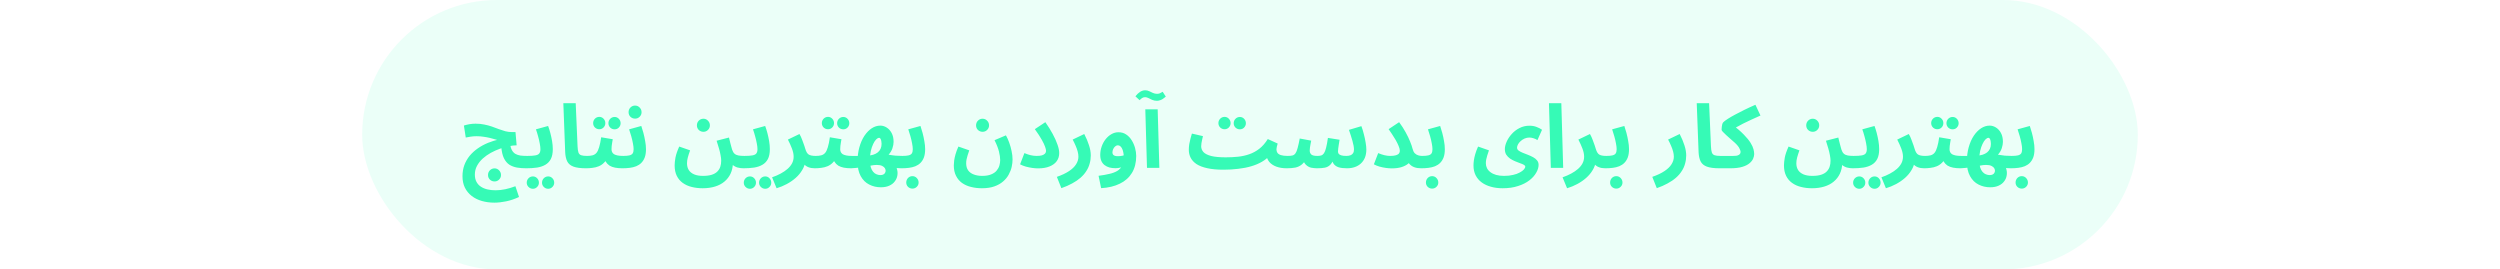
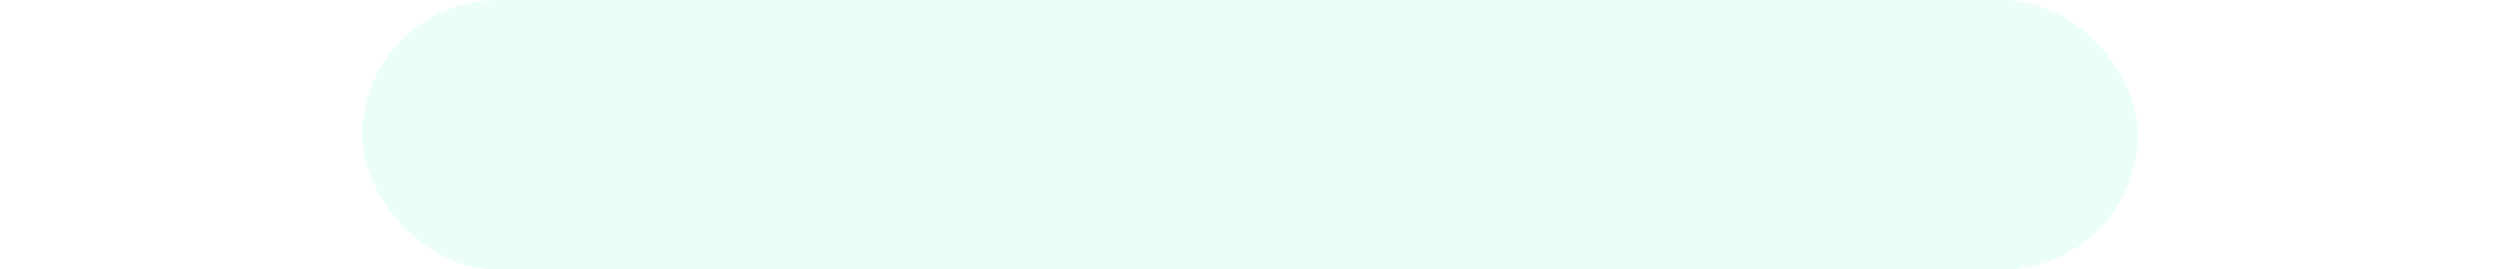
<svg xmlns="http://www.w3.org/2000/svg" width="566" height="61" viewBox="0 0 566 61" fill="none">
  <g filter="url(#filter0_b_631_4297)">
    <rect x="82" width="402" height="61" rx="30.5" fill="#36FAB6" fill-opacity="0.1" />
-     <path d="M111.967 41.08C111.553 41.08 111.2 40.94 110.907 40.66C110.627 40.38 110.487 40.033 110.487 39.62C110.487 39.207 110.627 38.853 110.907 38.56C111.2 38.267 111.553 38.12 111.967 38.12C112.367 38.12 112.707 38.267 112.987 38.56C113.28 38.853 113.427 39.207 113.427 39.62C113.427 40.033 113.28 40.38 112.987 40.66C112.707 40.94 112.367 41.08 111.967 41.08ZM119.167 38.1C118.407 38.1 117.7 38.047 117.047 37.94C116.393 37.82 115.813 37.6 115.307 37.28C114.813 36.947 114.407 36.46 114.087 35.82C113.78 35.18 113.58 34.327 113.487 33.26L115.447 32.44C115.54 33.08 115.687 33.593 115.887 33.98C116.1 34.367 116.367 34.653 116.687 34.84C117.02 35.027 117.407 35.153 117.847 35.22C118.3 35.273 118.807 35.3 119.367 35.3C119.873 35.3 120.233 35.433 120.447 35.7C120.66 35.953 120.767 36.273 120.767 36.66C120.767 37.073 120.627 37.42 120.347 37.7C120.08 37.967 119.687 38.1 119.167 38.1ZM111.927 45.88C110.913 45.88 109.967 45.753 109.087 45.5C108.207 45.247 107.44 44.867 106.787 44.36C106.133 43.853 105.62 43.227 105.247 42.48C104.887 41.733 104.707 40.873 104.707 39.9C104.707 38.993 104.847 38.153 105.127 37.38C105.42 36.607 105.82 35.907 106.327 35.28C106.847 34.653 107.46 34.093 108.167 33.6C108.873 33.107 109.647 32.687 110.487 32.34C111.34 31.993 112.233 31.72 113.167 31.52L113.207 31.88C112.887 31.787 112.533 31.68 112.147 31.56C111.76 31.44 111.34 31.327 110.887 31.22C110.447 31.113 109.973 31.027 109.467 30.96C108.973 30.88 108.453 30.84 107.907 30.84C107.427 30.84 106.973 30.873 106.547 30.94C106.133 30.993 105.767 31.06 105.447 31.14L105.027 28.42C105.413 28.3 105.827 28.2 106.267 28.12C106.72 28.04 107.187 28 107.667 28C108.387 28 109.053 28.067 109.667 28.2C110.28 28.32 110.853 28.473 111.387 28.66C111.933 28.847 112.453 29.04 112.947 29.24C113.453 29.427 113.947 29.587 114.427 29.72C114.907 29.84 115.4 29.9 115.907 29.9H116.707L116.967 32.9C116.46 32.9 115.873 32.967 115.207 33.1C114.553 33.233 113.873 33.427 113.167 33.68C112.46 33.933 111.767 34.247 111.087 34.62C110.42 34.993 109.813 35.427 109.267 35.92C108.733 36.413 108.307 36.96 107.987 37.56C107.667 38.16 107.507 38.813 107.507 39.52C107.507 40.16 107.627 40.707 107.867 41.16C108.107 41.613 108.44 41.98 108.867 42.26C109.293 42.54 109.787 42.747 110.347 42.88C110.92 43.013 111.533 43.08 112.187 43.08C112.92 43.08 113.66 43 114.407 42.84C115.167 42.68 115.927 42.453 116.687 42.16L117.507 44.6C116.533 45.053 115.567 45.38 114.607 45.58C113.647 45.78 112.753 45.88 111.927 45.88ZM119.172 38.1L119.372 35.3C120.172 35.3 120.785 35.26 121.212 35.18C121.639 35.1 121.932 34.953 122.092 34.74C122.265 34.513 122.352 34.193 122.352 33.78C122.352 33.407 122.299 32.96 122.192 32.44C122.099 31.92 121.972 31.38 121.812 30.82C121.665 30.26 121.505 29.747 121.332 29.28L124.092 28.52C124.265 28.973 124.432 29.5 124.592 30.1C124.752 30.7 124.885 31.32 124.992 31.96C125.099 32.587 125.152 33.193 125.152 33.78C125.152 34.687 125.005 35.427 124.712 36C124.419 36.56 124.005 36.993 123.472 37.3C122.952 37.607 122.325 37.82 121.592 37.94C120.859 38.047 120.052 38.1 119.172 38.1ZM124.112 42.74C123.725 42.74 123.392 42.6 123.112 42.32C122.845 42.053 122.712 41.733 122.712 41.36C122.712 40.973 122.845 40.64 123.112 40.36C123.392 40.08 123.725 39.94 124.112 39.94C124.485 39.94 124.805 40.08 125.072 40.36C125.339 40.64 125.472 40.973 125.472 41.36C125.472 41.733 125.339 42.053 125.072 42.32C124.805 42.6 124.485 42.74 124.112 42.74ZM120.652 42.74C120.265 42.74 119.932 42.6 119.652 42.32C119.385 42.053 119.252 41.733 119.252 41.36C119.252 40.973 119.385 40.64 119.652 40.36C119.932 40.08 120.265 39.94 120.652 39.94C121.025 39.94 121.345 40.08 121.612 40.36C121.879 40.64 122.012 40.973 122.012 41.36C122.012 41.733 121.879 42.053 121.612 42.32C121.345 42.6 121.025 42.74 120.652 42.74ZM132.699 38.1C131.459 38.1 130.499 37.973 129.819 37.72C129.153 37.467 128.686 37.073 128.419 36.54C128.153 35.993 127.999 35.307 127.959 34.48L127.539 23.36H130.339L130.759 33.14C130.786 33.753 130.853 34.213 130.959 34.52C131.066 34.827 131.266 35.033 131.559 35.14C131.866 35.247 132.313 35.3 132.899 35.3C133.406 35.3 133.766 35.433 133.979 35.7C134.206 35.953 134.319 36.273 134.319 36.66C134.319 37.073 134.179 37.42 133.899 37.7C133.619 37.967 133.219 38.1 132.699 38.1ZM132.727 38.1L132.927 35.3C133.407 35.3 133.82 35.253 134.167 35.16C134.513 35.067 134.807 34.88 135.047 34.6C135.287 34.307 135.487 33.88 135.647 33.32C135.82 32.76 135.973 32.013 136.107 31.08L138.727 31.52C138.7 31.72 138.66 31.953 138.607 32.22C138.567 32.487 138.527 32.76 138.487 33.04C138.46 33.307 138.447 33.56 138.447 33.8C138.447 34.04 138.493 34.253 138.587 34.44C138.68 34.627 138.827 34.787 139.027 34.92C139.24 35.04 139.513 35.133 139.847 35.2C140.193 35.267 140.613 35.3 141.107 35.3C141.613 35.3 141.973 35.433 142.187 35.7C142.4 35.953 142.507 36.273 142.507 36.66C142.507 37.073 142.367 37.42 142.087 37.7C141.82 37.967 141.427 38.1 140.907 38.1C140.307 38.1 139.76 38.053 139.267 37.96C138.787 37.867 138.367 37.713 138.007 37.5C137.66 37.273 137.373 36.98 137.147 36.62C136.933 36.247 136.8 35.793 136.747 35.26H137.707C137.467 35.9 137.16 36.413 136.787 36.8C136.427 37.173 136.02 37.453 135.567 37.64C135.113 37.827 134.64 37.947 134.147 38C133.667 38.067 133.193 38.1 132.727 38.1ZM139.147 29.28C138.76 29.28 138.427 29.147 138.147 28.88C137.88 28.6 137.747 28.273 137.747 27.9C137.747 27.513 137.88 27.18 138.147 26.9C138.427 26.62 138.76 26.48 139.147 26.48C139.52 26.48 139.84 26.62 140.107 26.9C140.373 27.18 140.507 27.513 140.507 27.9C140.507 28.273 140.373 28.6 140.107 28.88C139.84 29.147 139.52 29.28 139.147 29.28ZM135.687 29.26C135.3 29.26 134.967 29.127 134.687 28.86C134.42 28.58 134.287 28.253 134.287 27.88C134.287 27.493 134.42 27.16 134.687 26.88C134.967 26.6 135.3 26.46 135.687 26.46C136.06 26.46 136.38 26.6 136.647 26.88C136.913 27.16 137.047 27.493 137.047 27.88C137.047 28.253 136.913 28.58 136.647 28.86C136.38 29.127 136.06 29.26 135.687 29.26ZM140.91 38.1L141.11 35.3C141.697 35.3 142.157 35.26 142.49 35.18C142.837 35.1 143.083 34.953 143.23 34.74C143.377 34.513 143.45 34.193 143.45 33.78C143.45 33.407 143.397 32.96 143.29 32.44C143.197 31.92 143.07 31.38 142.91 30.82C142.75 30.26 142.59 29.747 142.43 29.28L145.19 28.52C145.35 28.973 145.51 29.5 145.67 30.1C145.83 30.7 145.963 31.32 146.07 31.96C146.19 32.587 146.25 33.193 146.25 33.78C146.25 34.513 146.157 35.133 145.97 35.64C145.783 36.133 145.523 36.547 145.19 36.88C144.87 37.2 144.483 37.453 144.03 37.64C143.59 37.813 143.103 37.933 142.57 38C142.037 38.067 141.483 38.1 140.91 38.1ZM143.79 26.86C143.377 26.86 143.023 26.72 142.73 26.44C142.45 26.16 142.31 25.813 142.31 25.4C142.31 24.987 142.45 24.633 142.73 24.34C143.023 24.047 143.377 23.9 143.79 23.9C144.19 23.9 144.53 24.047 144.81 24.34C145.103 24.633 145.25 24.987 145.25 25.4C145.25 25.813 145.103 26.16 144.81 26.44C144.53 26.72 144.19 26.86 143.79 26.86ZM152.739 37.44C152.739 36.973 152.799 36.393 152.919 35.7C153.052 34.993 153.339 34.153 153.779 33.18L156.239 34.04C156.012 34.667 155.839 35.207 155.719 35.66C155.599 36.1 155.539 36.533 155.539 36.96C155.539 37.56 155.672 38.073 155.939 38.5C156.219 38.927 156.625 39.253 157.159 39.48C157.705 39.707 158.372 39.82 159.159 39.82C159.959 39.82 160.625 39.733 161.159 39.56C161.692 39.387 162.112 39.14 162.419 38.82C162.725 38.513 162.945 38.153 163.079 37.74C163.212 37.327 163.279 36.88 163.279 36.4C163.279 36.027 163.232 35.607 163.139 35.14C163.059 34.673 162.939 34.167 162.779 33.62C162.619 33.06 162.439 32.473 162.239 31.86L165.039 31.14C165.172 31.647 165.279 32.08 165.359 32.44C165.452 32.8 165.532 33.1 165.599 33.34C165.665 33.567 165.719 33.753 165.759 33.9C165.892 34.3 166.072 34.6 166.299 34.8C166.525 35 166.819 35.133 167.179 35.2C167.552 35.267 167.999 35.3 168.519 35.3C169.025 35.3 169.385 35.433 169.599 35.7C169.812 35.953 169.919 36.273 169.919 36.66C169.919 37.073 169.779 37.42 169.499 37.7C169.219 37.967 168.825 38.1 168.319 38.1C167.865 38.1 167.412 38.04 166.959 37.92C166.519 37.787 166.139 37.573 165.819 37.28C165.499 36.987 165.292 36.593 165.199 36.1L165.939 36.9C165.912 37.807 165.732 38.613 165.399 39.32C165.065 40.027 164.599 40.627 163.999 41.12C163.412 41.613 162.699 41.987 161.859 42.24C161.032 42.493 160.105 42.62 159.079 42.62C158.185 42.62 157.352 42.52 156.579 42.32C155.819 42.133 155.145 41.827 154.559 41.4C153.985 40.987 153.539 40.453 153.219 39.8C152.899 39.147 152.739 38.36 152.739 37.44ZM159.259 29.84C158.845 29.84 158.492 29.7 158.199 29.42C157.919 29.14 157.779 28.793 157.779 28.38C157.779 27.967 157.919 27.613 158.199 27.32C158.492 27.027 158.845 26.88 159.259 26.88C159.659 26.88 159.999 27.027 160.279 27.32C160.572 27.613 160.719 27.967 160.719 28.38C160.719 28.793 160.572 29.14 160.279 29.42C159.999 29.7 159.659 29.84 159.259 29.84ZM168.312 38.1L168.513 35.3C169.313 35.3 169.926 35.26 170.353 35.18C170.779 35.1 171.073 34.953 171.233 34.74C171.406 34.513 171.493 34.193 171.493 33.78C171.493 33.407 171.439 32.96 171.333 32.44C171.239 31.92 171.113 31.38 170.952 30.82C170.806 30.26 170.646 29.747 170.473 29.28L173.233 28.52C173.406 28.973 173.573 29.5 173.733 30.1C173.893 30.7 174.026 31.32 174.133 31.96C174.239 32.587 174.293 33.193 174.293 33.78C174.293 34.687 174.146 35.427 173.853 36C173.559 36.56 173.146 36.993 172.613 37.3C172.093 37.607 171.466 37.82 170.733 37.94C169.999 38.047 169.192 38.1 168.312 38.1ZM173.253 42.74C172.866 42.74 172.533 42.6 172.253 42.32C171.986 42.053 171.853 41.733 171.853 41.36C171.853 40.973 171.986 40.64 172.253 40.36C172.533 40.08 172.866 39.94 173.253 39.94C173.626 39.94 173.946 40.08 174.213 40.36C174.479 40.64 174.613 40.973 174.613 41.36C174.613 41.733 174.479 42.053 174.213 42.32C173.946 42.6 173.626 42.74 173.253 42.74ZM169.793 42.74C169.406 42.74 169.073 42.6 168.793 42.32C168.526 42.053 168.393 41.733 168.393 41.36C168.393 40.973 168.526 40.64 168.793 40.36C169.073 40.08 169.406 39.94 169.793 39.94C170.166 39.94 170.486 40.08 170.753 40.36C171.019 40.64 171.153 40.973 171.153 41.36C171.153 41.733 171.019 42.053 170.753 42.32C170.486 42.6 170.166 42.74 169.793 42.74ZM175.82 42.62L174.8 40.14C175.507 39.9 176.153 39.62 176.74 39.3C177.34 38.98 177.86 38.627 178.3 38.24C178.74 37.853 179.08 37.433 179.32 36.98C179.56 36.513 179.68 36.013 179.68 35.48C179.68 34.92 179.553 34.307 179.3 33.64C179.047 32.973 178.74 32.293 178.38 31.6L181 30.34C181.24 30.753 181.447 31.2 181.62 31.68C181.807 32.147 181.96 32.567 182.08 32.94C182.2 33.313 182.28 33.567 182.32 33.7C182.507 34.34 182.76 34.767 183.08 34.98C183.413 35.193 183.947 35.3 184.68 35.3C185.187 35.3 185.547 35.433 185.76 35.7C185.987 35.953 186.1 36.273 186.1 36.66C186.1 37.073 185.96 37.42 185.68 37.7C185.4 37.967 185 38.1 184.48 38.1C183.933 38.1 183.453 38.02 183.04 37.86C182.627 37.7 182.293 37.467 182.04 37.16C181.8 36.853 181.647 36.493 181.58 36.08L182.32 36.5C182.24 37.207 182.007 37.873 181.62 38.5C181.247 39.14 180.76 39.727 180.16 40.26C179.56 40.793 178.887 41.26 178.14 41.66C177.393 42.06 176.62 42.38 175.82 42.62ZM184.504 38.1L184.704 35.3C185.184 35.3 185.597 35.253 185.944 35.16C186.291 35.067 186.584 34.88 186.824 34.6C187.064 34.307 187.264 33.88 187.424 33.32C187.597 32.76 187.751 32.013 187.884 31.08L190.504 31.52C190.477 31.72 190.437 31.953 190.384 32.22C190.344 32.487 190.304 32.76 190.264 33.04C190.237 33.307 190.224 33.56 190.224 33.8C190.224 34.04 190.271 34.253 190.364 34.44C190.457 34.627 190.604 34.787 190.804 34.92C191.017 35.04 191.291 35.133 191.624 35.2C191.971 35.267 192.391 35.3 192.884 35.3C193.391 35.3 193.751 35.433 193.964 35.7C194.177 35.953 194.284 36.273 194.284 36.66C194.284 37.073 194.144 37.42 193.864 37.7C193.597 37.967 193.204 38.1 192.684 38.1C192.084 38.1 191.537 38.053 191.044 37.96C190.564 37.867 190.144 37.713 189.784 37.5C189.437 37.273 189.151 36.98 188.924 36.62C188.711 36.247 188.577 35.793 188.524 35.26H189.484C189.244 35.9 188.937 36.413 188.564 36.8C188.204 37.173 187.797 37.453 187.344 37.64C186.891 37.827 186.417 37.947 185.924 38C185.444 38.067 184.971 38.1 184.504 38.1ZM190.924 29.28C190.537 29.28 190.204 29.147 189.924 28.88C189.657 28.6 189.524 28.273 189.524 27.9C189.524 27.513 189.657 27.18 189.924 26.9C190.204 26.62 190.537 26.48 190.924 26.48C191.297 26.48 191.617 26.62 191.884 26.9C192.151 27.18 192.284 27.513 192.284 27.9C192.284 28.273 192.151 28.6 191.884 28.88C191.617 29.147 191.297 29.28 190.924 29.28ZM187.464 29.26C187.077 29.26 186.744 29.127 186.464 28.86C186.197 28.58 186.064 28.253 186.064 27.88C186.064 27.493 186.197 27.16 186.464 26.88C186.744 26.6 187.077 26.46 187.464 26.46C187.837 26.46 188.157 26.6 188.424 26.88C188.691 27.16 188.824 27.493 188.824 27.88C188.824 28.253 188.691 28.58 188.424 28.86C188.157 29.127 187.837 29.26 187.464 29.26ZM199.408 42.4C198.461 42.4 197.588 42.193 196.788 41.78C195.988 41.38 195.348 40.747 194.868 39.88C194.388 39.027 194.148 37.927 194.148 36.58C194.148 35.393 194.288 34.307 194.568 33.32C194.848 32.32 195.228 31.46 195.708 30.74C196.201 30.007 196.754 29.44 197.368 29.04C197.981 28.64 198.628 28.44 199.308 28.44C199.814 28.44 200.294 28.587 200.748 28.88C201.201 29.16 201.574 29.573 201.868 30.12C202.161 30.667 202.308 31.333 202.308 32.12C202.308 32.547 202.221 33.027 202.048 33.56C201.874 34.093 201.568 34.6 201.128 35.08C200.701 35.547 200.101 35.92 199.328 36.2L199.808 34.62C200.234 34.78 200.694 34.913 201.188 35.02C201.681 35.113 202.194 35.187 202.728 35.24C203.261 35.28 203.781 35.3 204.288 35.3C204.794 35.3 205.154 35.433 205.368 35.7C205.594 35.953 205.708 36.273 205.708 36.66C205.708 37.073 205.568 37.42 205.288 37.7C205.008 37.967 204.608 38.1 204.088 38.1C203.714 38.1 203.288 38.08 202.808 38.04C202.341 38 201.881 37.947 201.428 37.88C200.988 37.813 200.614 37.74 200.308 37.66L202.488 37.16C202.794 37.533 203.001 37.947 203.108 38.4C203.228 38.867 203.241 39.333 203.148 39.8C203.068 40.267 202.874 40.693 202.568 41.08C202.274 41.48 201.861 41.8 201.328 42.04C200.808 42.28 200.168 42.4 199.408 42.4ZM192.688 38.1L192.888 35.3C193.114 35.3 193.414 35.3 193.788 35.3C194.174 35.3 194.514 35.3 194.808 35.3L195.028 37.84C194.641 37.92 194.221 37.98 193.768 38.02C193.328 38.073 192.968 38.1 192.688 38.1ZM199.328 39.64C199.594 39.64 199.814 39.593 199.988 39.5C200.161 39.42 200.288 39.3 200.368 39.14C200.461 38.993 200.508 38.827 200.508 38.64C200.508 38.48 200.454 38.3 200.348 38.1C200.241 37.9 200.041 37.727 199.748 37.58C199.454 37.42 199.034 37.34 198.488 37.34C198.288 37.34 198.068 37.353 197.827 37.38C197.601 37.407 197.354 37.447 197.088 37.5C196.821 37.54 196.548 37.593 196.268 37.66L196.368 35.26C196.874 35.22 197.328 35.14 197.728 35.02C198.128 34.887 198.461 34.713 198.728 34.5C199.008 34.273 199.221 34 199.368 33.68C199.514 33.36 199.588 32.987 199.588 32.56C199.588 32.347 199.568 32.14 199.528 31.94C199.488 31.727 199.428 31.553 199.348 31.42C199.268 31.273 199.168 31.2 199.048 31.2C198.834 31.2 198.608 31.32 198.368 31.56C198.128 31.8 197.901 32.147 197.688 32.6C197.474 33.04 197.294 33.573 197.148 34.2C197.014 34.813 196.948 35.5 196.948 36.26C196.948 36.9 197.014 37.44 197.148 37.88C197.281 38.307 197.461 38.647 197.688 38.9C197.914 39.167 198.168 39.353 198.448 39.46C198.741 39.58 199.034 39.64 199.328 39.64ZM204.113 38.1L204.313 35.3C204.9 35.3 205.36 35.26 205.693 35.18C206.04 35.1 206.287 34.953 206.433 34.74C206.58 34.513 206.653 34.193 206.653 33.78C206.653 33.407 206.6 32.96 206.493 32.44C206.4 31.92 206.273 31.38 206.113 30.82C205.953 30.26 205.793 29.747 205.633 29.28L208.393 28.52C208.553 28.973 208.713 29.5 208.873 30.1C209.033 30.7 209.167 31.32 209.273 31.96C209.393 32.587 209.453 33.193 209.453 33.78C209.453 34.513 209.36 35.133 209.173 35.64C208.987 36.133 208.727 36.547 208.393 36.88C208.073 37.2 207.687 37.453 207.233 37.64C206.793 37.813 206.307 37.933 205.773 38C205.24 38.067 204.687 38.1 204.113 38.1ZM206.573 42.7C206.187 42.7 205.853 42.567 205.573 42.3C205.307 42.033 205.173 41.707 205.173 41.32C205.173 40.933 205.307 40.593 205.573 40.3C205.853 40.02 206.187 39.88 206.573 39.88C206.96 39.88 207.287 40.02 207.553 40.3C207.833 40.593 207.973 40.933 207.973 41.32C207.973 41.707 207.833 42.033 207.553 42.3C207.287 42.567 206.96 42.7 206.573 42.7ZM215.942 37.44C215.942 37.133 215.969 36.773 216.022 36.36C216.075 35.947 216.175 35.48 216.322 34.96C216.469 34.427 216.689 33.833 216.982 33.18L219.442 34.04C219.295 34.453 219.169 34.833 219.062 35.18C218.955 35.513 218.875 35.827 218.822 36.12C218.769 36.4 218.742 36.68 218.742 36.96C218.742 37.613 218.889 38.147 219.182 38.56C219.489 38.987 219.915 39.3 220.462 39.5C221.009 39.713 221.642 39.82 222.362 39.82C223.189 39.82 223.869 39.707 224.402 39.48C224.935 39.267 225.349 38.98 225.642 38.62C225.935 38.273 226.142 37.893 226.262 37.48C226.382 37.053 226.442 36.64 226.442 36.24C226.442 35.693 226.349 35.047 226.162 34.3C225.975 33.54 225.642 32.687 225.162 31.74L227.742 30.64C228.009 31.107 228.255 31.653 228.482 32.28C228.709 32.893 228.889 33.533 229.022 34.2C229.169 34.867 229.242 35.5 229.242 36.1C229.242 36.633 229.175 37.2 229.042 37.8C228.909 38.387 228.682 38.967 228.362 39.54C228.055 40.113 227.635 40.627 227.102 41.08C226.569 41.547 225.909 41.92 225.122 42.2C224.335 42.48 223.395 42.62 222.302 42.62C221.422 42.62 220.595 42.52 219.822 42.32C219.062 42.133 218.389 41.833 217.802 41.42C217.229 41.007 216.775 40.467 216.442 39.8C216.109 39.147 215.942 38.36 215.942 37.44ZM222.462 29.84C222.049 29.84 221.695 29.7 221.402 29.42C221.122 29.14 220.982 28.793 220.982 28.38C220.982 27.967 221.122 27.613 221.402 27.32C221.695 27.027 222.049 26.88 222.462 26.88C222.862 26.88 223.202 27.027 223.482 27.32C223.775 27.613 223.922 27.967 223.922 28.38C223.922 28.793 223.775 29.14 223.482 29.42C223.202 29.7 222.862 29.84 222.462 29.84ZM230.946 37.2L231.926 34.66C232.419 34.873 232.893 35.033 233.346 35.14C233.799 35.247 234.253 35.3 234.706 35.3C235.173 35.3 235.559 35.26 235.866 35.18C236.186 35.087 236.426 34.953 236.586 34.78C236.746 34.607 236.826 34.4 236.826 34.16C236.826 33.933 236.753 33.62 236.606 33.22C236.473 32.82 236.226 32.3 235.866 31.66C235.506 31.007 234.979 30.2 234.286 29.24L236.666 27.66C237.306 28.567 237.859 29.453 238.326 30.32C238.793 31.173 239.153 31.973 239.406 32.72C239.673 33.453 239.806 34.1 239.806 34.66C239.806 35.353 239.619 35.96 239.246 36.48C238.886 36.987 238.346 37.387 237.626 37.68C236.919 37.973 236.046 38.12 235.006 38.12C234.619 38.12 234.186 38.087 233.706 38.02C233.226 37.953 232.739 37.853 232.246 37.72C231.766 37.587 231.333 37.413 230.946 37.2ZM240.293 42.6L239.273 40.04C240.419 39.64 241.346 39.2 242.053 38.72C242.773 38.24 243.299 37.727 243.633 37.18C243.979 36.633 244.153 36.067 244.153 35.48C244.153 35.107 244.099 34.72 243.993 34.32C243.886 33.907 243.733 33.473 243.533 33.02C243.346 32.567 243.119 32.093 242.853 31.6L245.473 30.34C245.939 31.233 246.299 32.087 246.553 32.9C246.819 33.713 246.953 34.473 246.953 35.18C246.953 35.833 246.866 36.46 246.693 37.06C246.533 37.66 246.279 38.22 245.933 38.74C245.599 39.273 245.166 39.773 244.633 40.24C244.099 40.707 243.473 41.133 242.753 41.52C242.033 41.92 241.213 42.28 240.293 42.6ZM249.296 42.6L248.716 39.8C249.663 39.68 250.49 39.533 251.196 39.36C251.903 39.2 252.496 38.973 252.976 38.68C253.456 38.387 253.816 37.987 254.056 37.48C254.296 36.96 254.416 36.293 254.416 35.48C254.416 35.187 254.39 34.893 254.336 34.6C254.283 34.293 254.203 34.013 254.096 33.76C253.99 33.507 253.85 33.3 253.676 33.14C253.516 32.98 253.323 32.9 253.096 32.9C252.856 32.9 252.643 32.987 252.456 33.16C252.27 33.32 252.123 33.527 252.016 33.78C251.91 34.02 251.856 34.267 251.856 34.52C251.856 34.707 251.903 34.867 251.996 35C252.09 35.12 252.23 35.213 252.416 35.28C252.603 35.333 252.836 35.36 253.116 35.36C253.436 35.36 253.763 35.327 254.096 35.26C254.443 35.18 254.756 35.073 255.036 34.94L255.116 37.12C254.796 37.373 254.43 37.6 254.016 37.8C253.603 37.987 253.103 38.08 252.516 38.08C252.036 38.08 251.59 38.027 251.176 37.92C250.763 37.8 250.396 37.62 250.076 37.38C249.77 37.14 249.53 36.833 249.356 36.46C249.183 36.073 249.096 35.613 249.096 35.08C249.096 34.427 249.203 33.793 249.416 33.18C249.63 32.567 249.923 32.02 250.296 31.54C250.683 31.047 251.123 30.66 251.616 30.38C252.123 30.087 252.656 29.94 253.216 29.94C253.883 29.94 254.463 30.107 254.956 30.44C255.463 30.773 255.883 31.213 256.216 31.76C256.55 32.293 256.803 32.873 256.976 33.5C257.15 34.127 257.236 34.727 257.236 35.3C257.236 36.807 256.916 38.087 256.276 39.14C255.636 40.193 254.723 41.007 253.536 41.58C252.35 42.167 250.936 42.507 249.296 42.6ZM259.677 38L259.297 24.76H262.097L262.477 38H259.677ZM261.957 22.82C261.557 22.82 261.197 22.753 260.877 22.62C260.557 22.473 260.264 22.333 259.997 22.2C259.731 22.067 259.484 22 259.257 22C259.017 22 258.797 22.06 258.597 22.18C258.411 22.3 258.211 22.467 257.997 22.68L257.057 21.8C257.417 21.347 257.777 21.007 258.137 20.78C258.511 20.553 258.884 20.44 259.257 20.44C259.591 20.44 259.897 20.507 260.177 20.64C260.457 20.773 260.737 20.907 261.017 21.04C261.311 21.173 261.624 21.24 261.957 21.24C262.171 21.24 262.371 21.207 262.557 21.14C262.744 21.06 262.971 20.94 263.237 20.78L263.937 21.88C263.457 22.293 263.057 22.553 262.737 22.66C262.431 22.767 262.171 22.82 261.957 22.82ZM277.008 38.42L277.528 35.62C278.488 35.62 279.408 35.573 280.288 35.48C281.181 35.387 282.028 35.2 282.828 34.92C283.641 34.64 284.401 34.227 285.108 33.68C285.814 33.133 286.454 32.4 287.028 31.48L289.268 32.5C289.188 32.753 289.121 33 289.068 33.24C289.014 33.467 288.988 33.653 288.988 33.8C288.988 34.107 289.061 34.373 289.208 34.6C289.368 34.827 289.634 35 290.008 35.12C290.381 35.24 290.894 35.3 291.548 35.3C292.054 35.3 292.414 35.433 292.628 35.7C292.841 35.953 292.948 36.273 292.948 36.66C292.948 37.073 292.808 37.42 292.528 37.7C292.261 37.967 291.868 38.1 291.348 38.1C290.428 38.1 289.628 37.973 288.948 37.72C288.281 37.467 287.754 37.113 287.368 36.66C286.994 36.193 286.774 35.66 286.708 35.06L287.508 35.14C287.028 35.713 286.428 36.207 285.708 36.62C285.001 37.033 284.194 37.373 283.288 37.64C282.394 37.907 281.414 38.1 280.348 38.22C279.294 38.353 278.181 38.42 277.008 38.42ZM276.988 38.42C275.548 38.42 274.328 38.307 273.328 38.08C272.341 37.867 271.534 37.56 270.908 37.16C270.294 36.747 269.848 36.267 269.568 35.72C269.288 35.173 269.148 34.573 269.148 33.92C269.148 33.493 269.181 33.067 269.248 32.64C269.328 32.2 269.421 31.773 269.528 31.36C269.648 30.947 269.754 30.573 269.848 30.24L272.348 30.82C272.294 31.06 272.234 31.32 272.168 31.6C272.101 31.88 272.048 32.153 272.008 32.42C271.968 32.673 271.948 32.907 271.948 33.12C271.948 33.613 272.121 34.053 272.468 34.44C272.828 34.813 273.414 35.107 274.228 35.32C275.041 35.52 276.134 35.62 277.508 35.62L277.908 37.78L276.988 38.42ZM280.708 29.28C280.321 29.28 279.988 29.147 279.708 28.88C279.441 28.6 279.308 28.273 279.308 27.9C279.308 27.513 279.441 27.18 279.708 26.9C279.988 26.62 280.321 26.48 280.708 26.48C281.081 26.48 281.401 26.62 281.668 26.9C281.934 27.18 282.068 27.513 282.068 27.9C282.068 28.273 281.934 28.6 281.668 28.88C281.401 29.147 281.081 29.28 280.708 29.28ZM277.248 29.26C276.861 29.26 276.528 29.127 276.248 28.86C275.981 28.58 275.848 28.253 275.848 27.88C275.848 27.493 275.981 27.16 276.248 26.88C276.528 26.6 276.861 26.46 277.248 26.46C277.621 26.46 277.941 26.6 278.208 26.88C278.474 27.16 278.608 27.493 278.608 27.88C278.608 28.253 278.474 28.58 278.208 28.86C277.941 29.127 277.621 29.26 277.248 29.26ZM291.34 38.1L291.54 35.3C291.98 35.3 292.34 35.267 292.62 35.2C292.9 35.12 293.127 34.953 293.3 34.7C293.487 34.433 293.647 34.04 293.78 33.52C293.927 32.987 294.087 32.267 294.26 31.36L296.86 31.84C296.82 32.04 296.773 32.273 296.72 32.54C296.667 32.807 296.62 33.08 296.58 33.36C296.54 33.627 296.52 33.867 296.52 34.08C296.52 34.453 296.64 34.753 296.88 34.98C297.12 35.193 297.573 35.3 298.24 35.3C298.573 35.3 298.86 35.267 299.1 35.2C299.353 35.12 299.567 34.953 299.74 34.7C299.927 34.433 300.087 34.027 300.22 33.48C300.367 32.92 300.507 32.167 300.64 31.22L303.28 31.64C303.227 31.947 303.173 32.273 303.12 32.62C303.067 32.967 303.02 33.287 302.98 33.58C302.94 33.873 302.92 34.113 302.92 34.3C302.92 34.473 302.967 34.64 303.06 34.8C303.167 34.947 303.353 35.067 303.62 35.16C303.9 35.253 304.293 35.3 304.8 35.3C305.16 35.3 305.467 35.253 305.72 35.16C305.987 35.067 306.187 34.913 306.32 34.7C306.467 34.487 306.54 34.207 306.54 33.86C306.54 33.367 306.427 32.72 306.2 31.92C305.973 31.12 305.707 30.28 305.4 29.4L308.22 28.56C308.433 29.133 308.62 29.747 308.78 30.4C308.953 31.04 309.087 31.667 309.18 32.28C309.287 32.88 309.34 33.407 309.34 33.86C309.34 34.54 309.233 35.147 309.02 35.68C308.807 36.2 308.507 36.64 308.12 37C307.733 37.36 307.273 37.633 306.74 37.82C306.207 38.007 305.62 38.1 304.98 38.1C304.207 38.1 303.573 38.027 303.08 37.88C302.587 37.72 302.207 37.46 301.94 37.1C301.687 36.727 301.52 36.22 301.44 35.58H302.12C301.84 36.367 301.527 36.94 301.18 37.3C300.833 37.647 300.42 37.867 299.94 37.96C299.473 38.053 298.887 38.1 298.18 38.1C297.74 38.1 297.287 38.053 296.82 37.96C296.367 37.853 295.96 37.613 295.6 37.24C295.24 36.867 294.973 36.287 294.8 35.5L295.88 35.46C295.6 36.247 295.233 36.827 294.78 37.2C294.34 37.573 293.833 37.82 293.26 37.94C292.687 38.047 292.047 38.1 291.34 38.1ZM314.704 35.3C315.304 35.3 315.764 35.247 316.084 35.14C316.404 35.033 316.624 34.893 316.744 34.72C316.864 34.547 316.924 34.36 316.924 34.16C316.924 33.84 316.83 33.467 316.644 33.04C316.47 32.613 316.25 32.167 315.984 31.7C315.717 31.233 315.437 30.787 315.144 30.36C314.864 29.933 314.61 29.56 314.384 29.24L316.764 27.66C317.337 28.433 317.83 29.2 318.244 29.96C318.657 30.707 318.99 31.4 319.244 32.04C319.51 32.68 319.697 33.227 319.804 33.68C319.91 34.107 320.07 34.44 320.284 34.68C320.51 34.907 320.77 35.067 321.064 35.16C321.357 35.253 321.65 35.3 321.944 35.3C322.45 35.3 322.81 35.433 323.024 35.7C323.25 35.953 323.364 36.273 323.364 36.66C323.364 37.073 323.224 37.42 322.944 37.7C322.677 37.967 322.277 38.1 321.744 38.1C321.157 38.1 320.644 38.02 320.204 37.86C319.764 37.7 319.39 37.447 319.084 37.1C318.777 36.753 318.517 36.313 318.304 35.78L319.524 36.04C319.417 36.413 319.17 36.76 318.784 37.08C318.41 37.387 317.91 37.64 317.284 37.84C316.67 38.027 315.944 38.12 315.104 38.12C314.704 38.12 314.257 38.087 313.764 38.02C313.284 37.953 312.804 37.853 312.324 37.72C311.857 37.587 311.43 37.413 311.044 37.2L312.024 34.66C312.517 34.873 312.99 35.033 313.444 35.14C313.91 35.247 314.33 35.3 314.704 35.3ZM321.77 38.1L321.97 35.3C322.556 35.3 323.016 35.26 323.35 35.18C323.696 35.1 323.943 34.953 324.09 34.74C324.236 34.513 324.31 34.193 324.31 33.78C324.31 33.407 324.256 32.96 324.15 32.44C324.056 31.92 323.93 31.38 323.77 30.82C323.61 30.26 323.45 29.747 323.29 29.28L326.05 28.52C326.21 28.973 326.37 29.5 326.53 30.1C326.69 30.7 326.823 31.32 326.93 31.96C327.05 32.587 327.11 33.193 327.11 33.78C327.11 34.513 327.016 35.133 326.83 35.64C326.643 36.133 326.383 36.547 326.05 36.88C325.73 37.2 325.343 37.453 324.89 37.64C324.45 37.813 323.963 37.933 323.43 38C322.896 38.067 322.343 38.1 321.77 38.1ZM324.23 42.7C323.843 42.7 323.51 42.567 323.23 42.3C322.963 42.033 322.83 41.707 322.83 41.32C322.83 40.933 322.963 40.593 323.23 40.3C323.51 40.02 323.843 39.88 324.23 39.88C324.616 39.88 324.943 40.02 325.21 40.3C325.49 40.593 325.63 40.933 325.63 41.32C325.63 41.707 325.49 42.033 325.21 42.3C324.943 42.567 324.616 42.7 324.23 42.7ZM333.598 37.44C333.598 37.133 333.625 36.773 333.678 36.36C333.731 35.947 333.831 35.48 333.978 34.96C334.125 34.427 334.345 33.833 334.638 33.18L337.098 34.04C336.951 34.453 336.825 34.833 336.718 35.18C336.611 35.513 336.531 35.827 336.478 36.12C336.425 36.4 336.398 36.68 336.398 36.96C336.398 37.36 336.485 37.733 336.658 38.08C336.831 38.427 337.091 38.727 337.438 38.98C337.785 39.247 338.211 39.453 338.718 39.6C339.238 39.747 339.838 39.82 340.518 39.82C341.291 39.82 341.971 39.747 342.558 39.6C343.158 39.467 343.658 39.287 344.058 39.06C344.471 38.847 344.785 38.62 344.998 38.38C345.211 38.14 345.318 37.92 345.318 37.72C345.318 37.56 345.205 37.42 344.978 37.3C344.765 37.18 344.478 37.06 344.118 36.94C343.771 36.807 343.398 36.66 342.998 36.5C342.611 36.34 342.238 36.14 341.878 35.9C341.531 35.66 341.245 35.367 341.018 35.02C340.805 34.673 340.698 34.253 340.698 33.76C340.698 33.253 340.831 32.7 341.098 32.1C341.365 31.487 341.745 30.907 342.238 30.36C342.731 29.8 343.318 29.347 343.998 29C344.691 28.64 345.451 28.46 346.278 28.46C346.865 28.46 347.398 28.553 347.878 28.74C348.371 28.927 348.785 29.14 349.118 29.38L348.078 31.72C347.798 31.533 347.498 31.393 347.178 31.3C346.858 31.193 346.551 31.14 346.258 31.14C345.885 31.14 345.525 31.213 345.178 31.36C344.845 31.507 344.545 31.7 344.278 31.94C344.025 32.167 343.825 32.413 343.678 32.68C343.531 32.947 343.458 33.2 343.458 33.44C343.458 33.68 343.571 33.893 343.798 34.08C344.038 34.253 344.345 34.42 344.718 34.58C345.091 34.727 345.485 34.88 345.898 35.04C346.311 35.2 346.705 35.38 347.078 35.58C347.451 35.78 347.751 36.02 347.978 36.3C348.218 36.58 348.338 36.92 348.338 37.32C348.338 37.893 348.158 38.487 347.798 39.1C347.451 39.727 346.931 40.307 346.238 40.84C345.545 41.373 344.691 41.8 343.678 42.12C342.678 42.453 341.518 42.62 340.198 42.62C339.238 42.62 338.358 42.507 337.558 42.28C336.758 42.067 336.058 41.74 335.458 41.3C334.871 40.873 334.411 40.333 334.078 39.68C333.758 39.04 333.598 38.293 333.598 37.44ZM351.104 38L350.684 23.36H353.484L353.904 38H351.104ZM354.785 42.62L353.765 40.14C354.472 39.9 355.118 39.62 355.705 39.3C356.305 38.98 356.825 38.627 357.265 38.24C357.705 37.853 358.045 37.433 358.285 36.98C358.525 36.513 358.645 36.013 358.645 35.48C358.645 34.92 358.518 34.307 358.265 33.64C358.012 32.973 357.705 32.293 357.345 31.6L359.965 30.34C360.205 30.753 360.412 31.2 360.585 31.68C360.772 32.147 360.925 32.567 361.045 32.94C361.165 33.313 361.245 33.567 361.285 33.7C361.472 34.34 361.725 34.767 362.045 34.98C362.378 35.193 362.912 35.3 363.645 35.3C364.152 35.3 364.512 35.433 364.725 35.7C364.952 35.953 365.065 36.273 365.065 36.66C365.065 37.073 364.925 37.42 364.645 37.7C364.365 37.967 363.965 38.1 363.445 38.1C362.898 38.1 362.418 38.02 362.005 37.86C361.592 37.7 361.258 37.467 361.005 37.16C360.765 36.853 360.612 36.493 360.545 36.08L361.285 36.5C361.205 37.207 360.972 37.873 360.585 38.5C360.212 39.14 359.725 39.727 359.125 40.26C358.525 40.793 357.852 41.26 357.105 41.66C356.358 42.06 355.585 42.38 354.785 42.62ZM363.469 38.1L363.669 35.3C364.255 35.3 364.715 35.26 365.049 35.18C365.395 35.1 365.642 34.953 365.789 34.74C365.935 34.513 366.009 34.193 366.009 33.78C366.009 33.407 365.955 32.96 365.849 32.44C365.755 31.92 365.629 31.38 365.469 30.82C365.309 30.26 365.149 29.747 364.989 29.28L367.749 28.52C367.909 28.973 368.069 29.5 368.229 30.1C368.389 30.7 368.522 31.32 368.629 31.96C368.749 32.587 368.809 33.193 368.809 33.78C368.809 34.513 368.715 35.133 368.529 35.64C368.342 36.133 368.082 36.547 367.749 36.88C367.429 37.2 367.042 37.453 366.589 37.64C366.149 37.813 365.662 37.933 365.129 38C364.595 38.067 364.042 38.1 363.469 38.1ZM365.929 42.7C365.542 42.7 365.209 42.567 364.929 42.3C364.662 42.033 364.529 41.707 364.529 41.32C364.529 40.933 364.662 40.593 364.929 40.3C365.209 40.02 365.542 39.88 365.929 39.88C366.315 39.88 366.642 40.02 366.909 40.3C367.189 40.593 367.329 40.933 367.329 41.32C367.329 41.707 367.189 42.033 366.909 42.3C366.642 42.567 366.315 42.7 365.929 42.7ZM375.097 42.6L374.077 40.04C375.224 39.64 376.151 39.2 376.857 38.72C377.577 38.24 378.104 37.727 378.437 37.18C378.784 36.633 378.957 36.067 378.957 35.48C378.957 35.107 378.904 34.72 378.797 34.32C378.691 33.907 378.537 33.473 378.337 33.02C378.151 32.567 377.924 32.093 377.657 31.6L380.277 30.34C380.744 31.233 381.104 32.087 381.357 32.9C381.624 33.713 381.757 34.473 381.757 35.18C381.757 35.833 381.671 36.46 381.497 37.06C381.337 37.66 381.084 38.22 380.737 38.74C380.404 39.273 379.971 39.773 379.437 40.24C378.904 40.707 378.277 41.133 377.557 41.52C376.837 41.92 376.017 42.28 375.097 42.6ZM389.301 38.1C388.061 38.1 387.101 37.973 386.421 37.72C385.754 37.467 385.288 37.073 385.021 36.54C384.754 35.993 384.601 35.307 384.561 34.48L384.141 23.36H386.941L387.361 33.14C387.388 33.753 387.454 34.213 387.561 34.52C387.668 34.827 387.868 35.033 388.161 35.14C388.468 35.247 388.914 35.3 389.501 35.3C390.008 35.3 390.368 35.433 390.581 35.7C390.808 35.953 390.921 36.273 390.921 36.66C390.921 37.073 390.781 37.42 390.501 37.7C390.221 37.967 389.821 38.1 389.301 38.1ZM389.328 38.1L389.528 35.3H392.388C392.668 35.3 392.915 35.287 393.128 35.26C393.341 35.22 393.515 35.16 393.648 35.08C393.795 35 393.901 34.9 393.968 34.78C394.035 34.66 394.068 34.52 394.068 34.36C394.068 34.2 393.981 33.947 393.808 33.6C393.648 33.24 393.295 32.807 392.748 32.3C392.455 32.033 392.135 31.753 391.788 31.46C391.455 31.153 391.135 30.867 390.828 30.6C390.521 30.32 390.268 30.073 390.068 29.86C389.868 29.647 389.768 29.493 389.768 29.4C389.768 29.2 389.781 28.98 389.808 28.74C389.835 28.5 389.875 28.28 389.928 28.08C389.995 27.88 390.081 27.733 390.188 27.64C390.415 27.427 390.748 27.18 391.188 26.9C391.641 26.607 392.181 26.293 392.808 25.96C393.435 25.613 394.135 25.253 394.908 24.88C395.695 24.493 396.535 24.107 397.428 23.72L398.568 26.16C397.835 26.48 397.141 26.793 396.488 27.1C395.835 27.393 395.221 27.687 394.648 27.98C394.088 28.26 393.568 28.54 393.088 28.82C392.621 29.087 392.208 29.353 391.848 29.62L392.108 28.14C393.241 29.007 394.141 29.787 394.808 30.48C395.488 31.173 395.995 31.793 396.328 32.34C396.661 32.873 396.881 33.353 396.988 33.78C397.095 34.193 397.148 34.56 397.148 34.88C397.148 35.2 397.068 35.547 396.908 35.92C396.761 36.28 396.488 36.627 396.088 36.96C395.701 37.293 395.155 37.567 394.448 37.78C393.741 37.993 392.835 38.1 391.728 38.1H389.328ZM403.891 37.44C403.891 36.973 403.951 36.393 404.071 35.7C404.204 34.993 404.491 34.153 404.931 33.18L407.391 34.04C407.164 34.667 406.991 35.207 406.871 35.66C406.751 36.1 406.691 36.533 406.691 36.96C406.691 37.56 406.824 38.073 407.091 38.5C407.371 38.927 407.778 39.253 408.311 39.48C408.858 39.707 409.524 39.82 410.311 39.82C411.111 39.82 411.778 39.733 412.311 39.56C412.844 39.387 413.264 39.14 413.571 38.82C413.878 38.513 414.098 38.153 414.231 37.74C414.364 37.327 414.431 36.88 414.431 36.4C414.431 36.027 414.384 35.607 414.291 35.14C414.211 34.673 414.091 34.167 413.931 33.62C413.771 33.06 413.591 32.473 413.391 31.86L416.191 31.14C416.324 31.647 416.431 32.08 416.511 32.44C416.604 32.8 416.684 33.1 416.751 33.34C416.818 33.567 416.871 33.753 416.911 33.9C417.044 34.3 417.224 34.6 417.451 34.8C417.678 35 417.971 35.133 418.331 35.2C418.704 35.267 419.151 35.3 419.671 35.3C420.178 35.3 420.538 35.433 420.751 35.7C420.964 35.953 421.071 36.273 421.071 36.66C421.071 37.073 420.931 37.42 420.651 37.7C420.371 37.967 419.978 38.1 419.471 38.1C419.018 38.1 418.564 38.04 418.111 37.92C417.671 37.787 417.291 37.573 416.971 37.28C416.651 36.987 416.444 36.593 416.351 36.1L417.091 36.9C417.064 37.807 416.884 38.613 416.551 39.32C416.218 40.027 415.751 40.627 415.151 41.12C414.564 41.613 413.851 41.987 413.011 42.24C412.184 42.493 411.258 42.62 410.231 42.62C409.338 42.62 408.504 42.52 407.731 42.32C406.971 42.133 406.298 41.827 405.711 41.4C405.138 40.987 404.691 40.453 404.371 39.8C404.051 39.147 403.891 38.36 403.891 37.44ZM410.411 29.84C409.998 29.84 409.644 29.7 409.351 29.42C409.071 29.14 408.931 28.793 408.931 28.38C408.931 27.967 409.071 27.613 409.351 27.32C409.644 27.027 409.998 26.88 410.411 26.88C410.811 26.88 411.151 27.027 411.431 27.32C411.724 27.613 411.871 27.967 411.871 28.38C411.871 28.793 411.724 29.14 411.431 29.42C411.151 29.7 410.811 29.84 410.411 29.84ZM419.465 38.1L419.665 35.3C420.465 35.3 421.078 35.26 421.505 35.18C421.932 35.1 422.225 34.953 422.385 34.74C422.558 34.513 422.645 34.193 422.645 33.78C422.645 33.407 422.592 32.96 422.485 32.44C422.392 31.92 422.265 31.38 422.105 30.82C421.958 30.26 421.798 29.747 421.625 29.28L424.385 28.52C424.558 28.973 424.725 29.5 424.885 30.1C425.045 30.7 425.178 31.32 425.285 31.96C425.392 32.587 425.445 33.193 425.445 33.78C425.445 34.687 425.298 35.427 425.005 36C424.712 36.56 424.298 36.993 423.765 37.3C423.245 37.607 422.618 37.82 421.885 37.94C421.152 38.047 420.345 38.1 419.465 38.1ZM424.405 42.74C424.018 42.74 423.685 42.6 423.405 42.32C423.138 42.053 423.005 41.733 423.005 41.36C423.005 40.973 423.138 40.64 423.405 40.36C423.685 40.08 424.018 39.94 424.405 39.94C424.778 39.94 425.098 40.08 425.365 40.36C425.632 40.64 425.765 40.973 425.765 41.36C425.765 41.733 425.632 42.053 425.365 42.32C425.098 42.6 424.778 42.74 424.405 42.74ZM420.945 42.74C420.558 42.74 420.225 42.6 419.945 42.32C419.678 42.053 419.545 41.733 419.545 41.36C419.545 40.973 419.678 40.64 419.945 40.36C420.225 40.08 420.558 39.94 420.945 39.94C421.318 39.94 421.638 40.08 421.905 40.36C422.172 40.64 422.305 40.973 422.305 41.36C422.305 41.733 422.172 42.053 421.905 42.32C421.638 42.6 421.318 42.74 420.945 42.74ZM426.972 42.62L425.952 40.14C426.659 39.9 427.306 39.62 427.892 39.3C428.492 38.98 429.012 38.627 429.452 38.24C429.892 37.853 430.232 37.433 430.472 36.98C430.712 36.513 430.832 36.013 430.832 35.48C430.832 34.92 430.706 34.307 430.452 33.64C430.199 32.973 429.892 32.293 429.532 31.6L432.152 30.34C432.392 30.753 432.599 31.2 432.772 31.68C432.959 32.147 433.112 32.567 433.232 32.94C433.352 33.313 433.432 33.567 433.472 33.7C433.659 34.34 433.912 34.767 434.232 34.98C434.566 35.193 435.099 35.3 435.832 35.3C436.339 35.3 436.699 35.433 436.912 35.7C437.139 35.953 437.252 36.273 437.252 36.66C437.252 37.073 437.112 37.42 436.832 37.7C436.552 37.967 436.152 38.1 435.632 38.1C435.086 38.1 434.606 38.02 434.192 37.86C433.779 37.7 433.446 37.467 433.192 37.16C432.952 36.853 432.799 36.493 432.732 36.08L433.472 36.5C433.392 37.207 433.159 37.873 432.772 38.5C432.399 39.14 431.912 39.727 431.312 40.26C430.712 40.793 430.039 41.26 429.292 41.66C428.546 42.06 427.772 42.38 426.972 42.62ZM435.656 38.1L435.856 35.3C436.336 35.3 436.75 35.253 437.096 35.16C437.443 35.067 437.736 34.88 437.976 34.6C438.216 34.307 438.416 33.88 438.576 33.32C438.75 32.76 438.903 32.013 439.036 31.08L441.656 31.52C441.63 31.72 441.59 31.953 441.536 32.22C441.496 32.487 441.456 32.76 441.416 33.04C441.39 33.307 441.376 33.56 441.376 33.8C441.376 34.04 441.423 34.253 441.516 34.44C441.61 34.627 441.756 34.787 441.956 34.92C442.17 35.04 442.443 35.133 442.776 35.2C443.123 35.267 443.543 35.3 444.036 35.3C444.543 35.3 444.903 35.433 445.116 35.7C445.33 35.953 445.436 36.273 445.436 36.66C445.436 37.073 445.296 37.42 445.016 37.7C444.75 37.967 444.356 38.1 443.836 38.1C443.236 38.1 442.69 38.053 442.196 37.96C441.716 37.867 441.296 37.713 440.936 37.5C440.59 37.273 440.303 36.98 440.076 36.62C439.863 36.247 439.73 35.793 439.676 35.26H440.636C440.396 35.9 440.09 36.413 439.716 36.8C439.356 37.173 438.95 37.453 438.496 37.64C438.043 37.827 437.57 37.947 437.076 38C436.596 38.067 436.123 38.1 435.656 38.1ZM442.076 29.28C441.69 29.28 441.356 29.147 441.076 28.88C440.81 28.6 440.676 28.273 440.676 27.9C440.676 27.513 440.81 27.18 441.076 26.9C441.356 26.62 441.69 26.48 442.076 26.48C442.45 26.48 442.77 26.62 443.036 26.9C443.303 27.18 443.436 27.513 443.436 27.9C443.436 28.273 443.303 28.6 443.036 28.88C442.77 29.147 442.45 29.28 442.076 29.28ZM438.616 29.26C438.23 29.26 437.896 29.127 437.616 28.86C437.35 28.58 437.216 28.253 437.216 27.88C437.216 27.493 437.35 27.16 437.616 26.88C437.896 26.6 438.23 26.46 438.616 26.46C438.99 26.46 439.31 26.6 439.576 26.88C439.843 27.16 439.976 27.493 439.976 27.88C439.976 28.253 439.843 28.58 439.576 28.86C439.31 29.127 438.99 29.26 438.616 29.26ZM450.56 42.4C449.613 42.4 448.74 42.193 447.94 41.78C447.14 41.38 446.5 40.747 446.02 39.88C445.54 39.027 445.3 37.927 445.3 36.58C445.3 35.393 445.44 34.307 445.72 33.32C446 32.32 446.38 31.46 446.86 30.74C447.353 30.007 447.907 29.44 448.52 29.04C449.133 28.64 449.78 28.44 450.46 28.44C450.967 28.44 451.447 28.587 451.9 28.88C452.353 29.16 452.727 29.573 453.02 30.12C453.313 30.667 453.46 31.333 453.46 32.12C453.46 32.547 453.373 33.027 453.2 33.56C453.027 34.093 452.72 34.6 452.28 35.08C451.853 35.547 451.253 35.92 450.48 36.2L450.96 34.62C451.387 34.78 451.847 34.913 452.34 35.02C452.833 35.113 453.347 35.187 453.88 35.24C454.413 35.28 454.933 35.3 455.44 35.3C455.947 35.3 456.307 35.433 456.52 35.7C456.747 35.953 456.86 36.273 456.86 36.66C456.86 37.073 456.72 37.42 456.44 37.7C456.16 37.967 455.76 38.1 455.24 38.1C454.867 38.1 454.44 38.08 453.96 38.04C453.493 38 453.033 37.947 452.58 37.88C452.14 37.813 451.767 37.74 451.46 37.66L453.64 37.16C453.947 37.533 454.153 37.947 454.26 38.4C454.38 38.867 454.393 39.333 454.3 39.8C454.22 40.267 454.027 40.693 453.72 41.08C453.427 41.48 453.013 41.8 452.48 42.04C451.96 42.28 451.32 42.4 450.56 42.4ZM443.84 38.1L444.04 35.3C444.267 35.3 444.567 35.3 444.94 35.3C445.327 35.3 445.667 35.3 445.96 35.3L446.18 37.84C445.793 37.92 445.373 37.98 444.92 38.02C444.48 38.073 444.12 38.1 443.84 38.1ZM450.48 39.64C450.747 39.64 450.967 39.593 451.14 39.5C451.313 39.42 451.44 39.3 451.52 39.14C451.613 38.993 451.66 38.827 451.66 38.64C451.66 38.48 451.607 38.3 451.5 38.1C451.393 37.9 451.193 37.727 450.9 37.58C450.607 37.42 450.187 37.34 449.64 37.34C449.44 37.34 449.22 37.353 448.98 37.38C448.753 37.407 448.507 37.447 448.24 37.5C447.973 37.54 447.7 37.593 447.42 37.66L447.52 35.26C448.027 35.22 448.48 35.14 448.88 35.02C449.28 34.887 449.613 34.713 449.88 34.5C450.16 34.273 450.373 34 450.52 33.68C450.667 33.36 450.74 32.987 450.74 32.56C450.74 32.347 450.72 32.14 450.68 31.94C450.64 31.727 450.58 31.553 450.5 31.42C450.42 31.273 450.32 31.2 450.2 31.2C449.987 31.2 449.76 31.32 449.52 31.56C449.28 31.8 449.053 32.147 448.84 32.6C448.627 33.04 448.447 33.573 448.3 34.2C448.167 34.813 448.1 35.5 448.1 36.26C448.1 36.9 448.167 37.44 448.3 37.88C448.433 38.307 448.613 38.647 448.84 38.9C449.067 39.167 449.32 39.353 449.6 39.46C449.893 39.58 450.187 39.64 450.48 39.64ZM455.266 38.1L455.466 35.3C456.052 35.3 456.512 35.26 456.846 35.18C457.192 35.1 457.439 34.953 457.586 34.74C457.732 34.513 457.806 34.193 457.806 33.78C457.806 33.407 457.752 32.96 457.646 32.44C457.552 31.92 457.426 31.38 457.266 30.82C457.106 30.26 456.946 29.747 456.786 29.28L459.546 28.52C459.706 28.973 459.866 29.5 460.026 30.1C460.186 30.7 460.319 31.32 460.426 31.96C460.546 32.587 460.606 33.193 460.606 33.78C460.606 34.513 460.512 35.133 460.326 35.64C460.139 36.133 459.879 36.547 459.546 36.88C459.226 37.2 458.839 37.453 458.386 37.64C457.946 37.813 457.459 37.933 456.926 38C456.392 38.067 455.839 38.1 455.266 38.1ZM457.726 42.7C457.339 42.7 457.006 42.567 456.726 42.3C456.459 42.033 456.326 41.707 456.326 41.32C456.326 40.933 456.459 40.593 456.726 40.3C457.006 40.02 457.339 39.88 457.726 39.88C458.112 39.88 458.439 40.02 458.706 40.3C458.986 40.593 459.126 40.933 459.126 41.32C459.126 41.707 458.986 42.033 458.706 42.3C458.439 42.567 458.112 42.7 457.726 42.7Z" fill="#36FAB6" />
  </g>
  <defs>
    <filter id="filter0_b_631_4297" x="-4" y="-4" width="574" height="69" filterUnits="userSpaceOnUse" color-interpolation-filters="sRGB">
      <feFlood flood-opacity="0" result="BackgroundImageFix" />
      <feGaussianBlur in="BackgroundImageFix" stdDeviation="2" />
      <feComposite in2="SourceAlpha" operator="in" result="effect1_backgroundBlur_631_4297" />
      <feBlend mode="normal" in="SourceGraphic" in2="effect1_backgroundBlur_631_4297" result="shape" />
    </filter>
  </defs>
</svg>